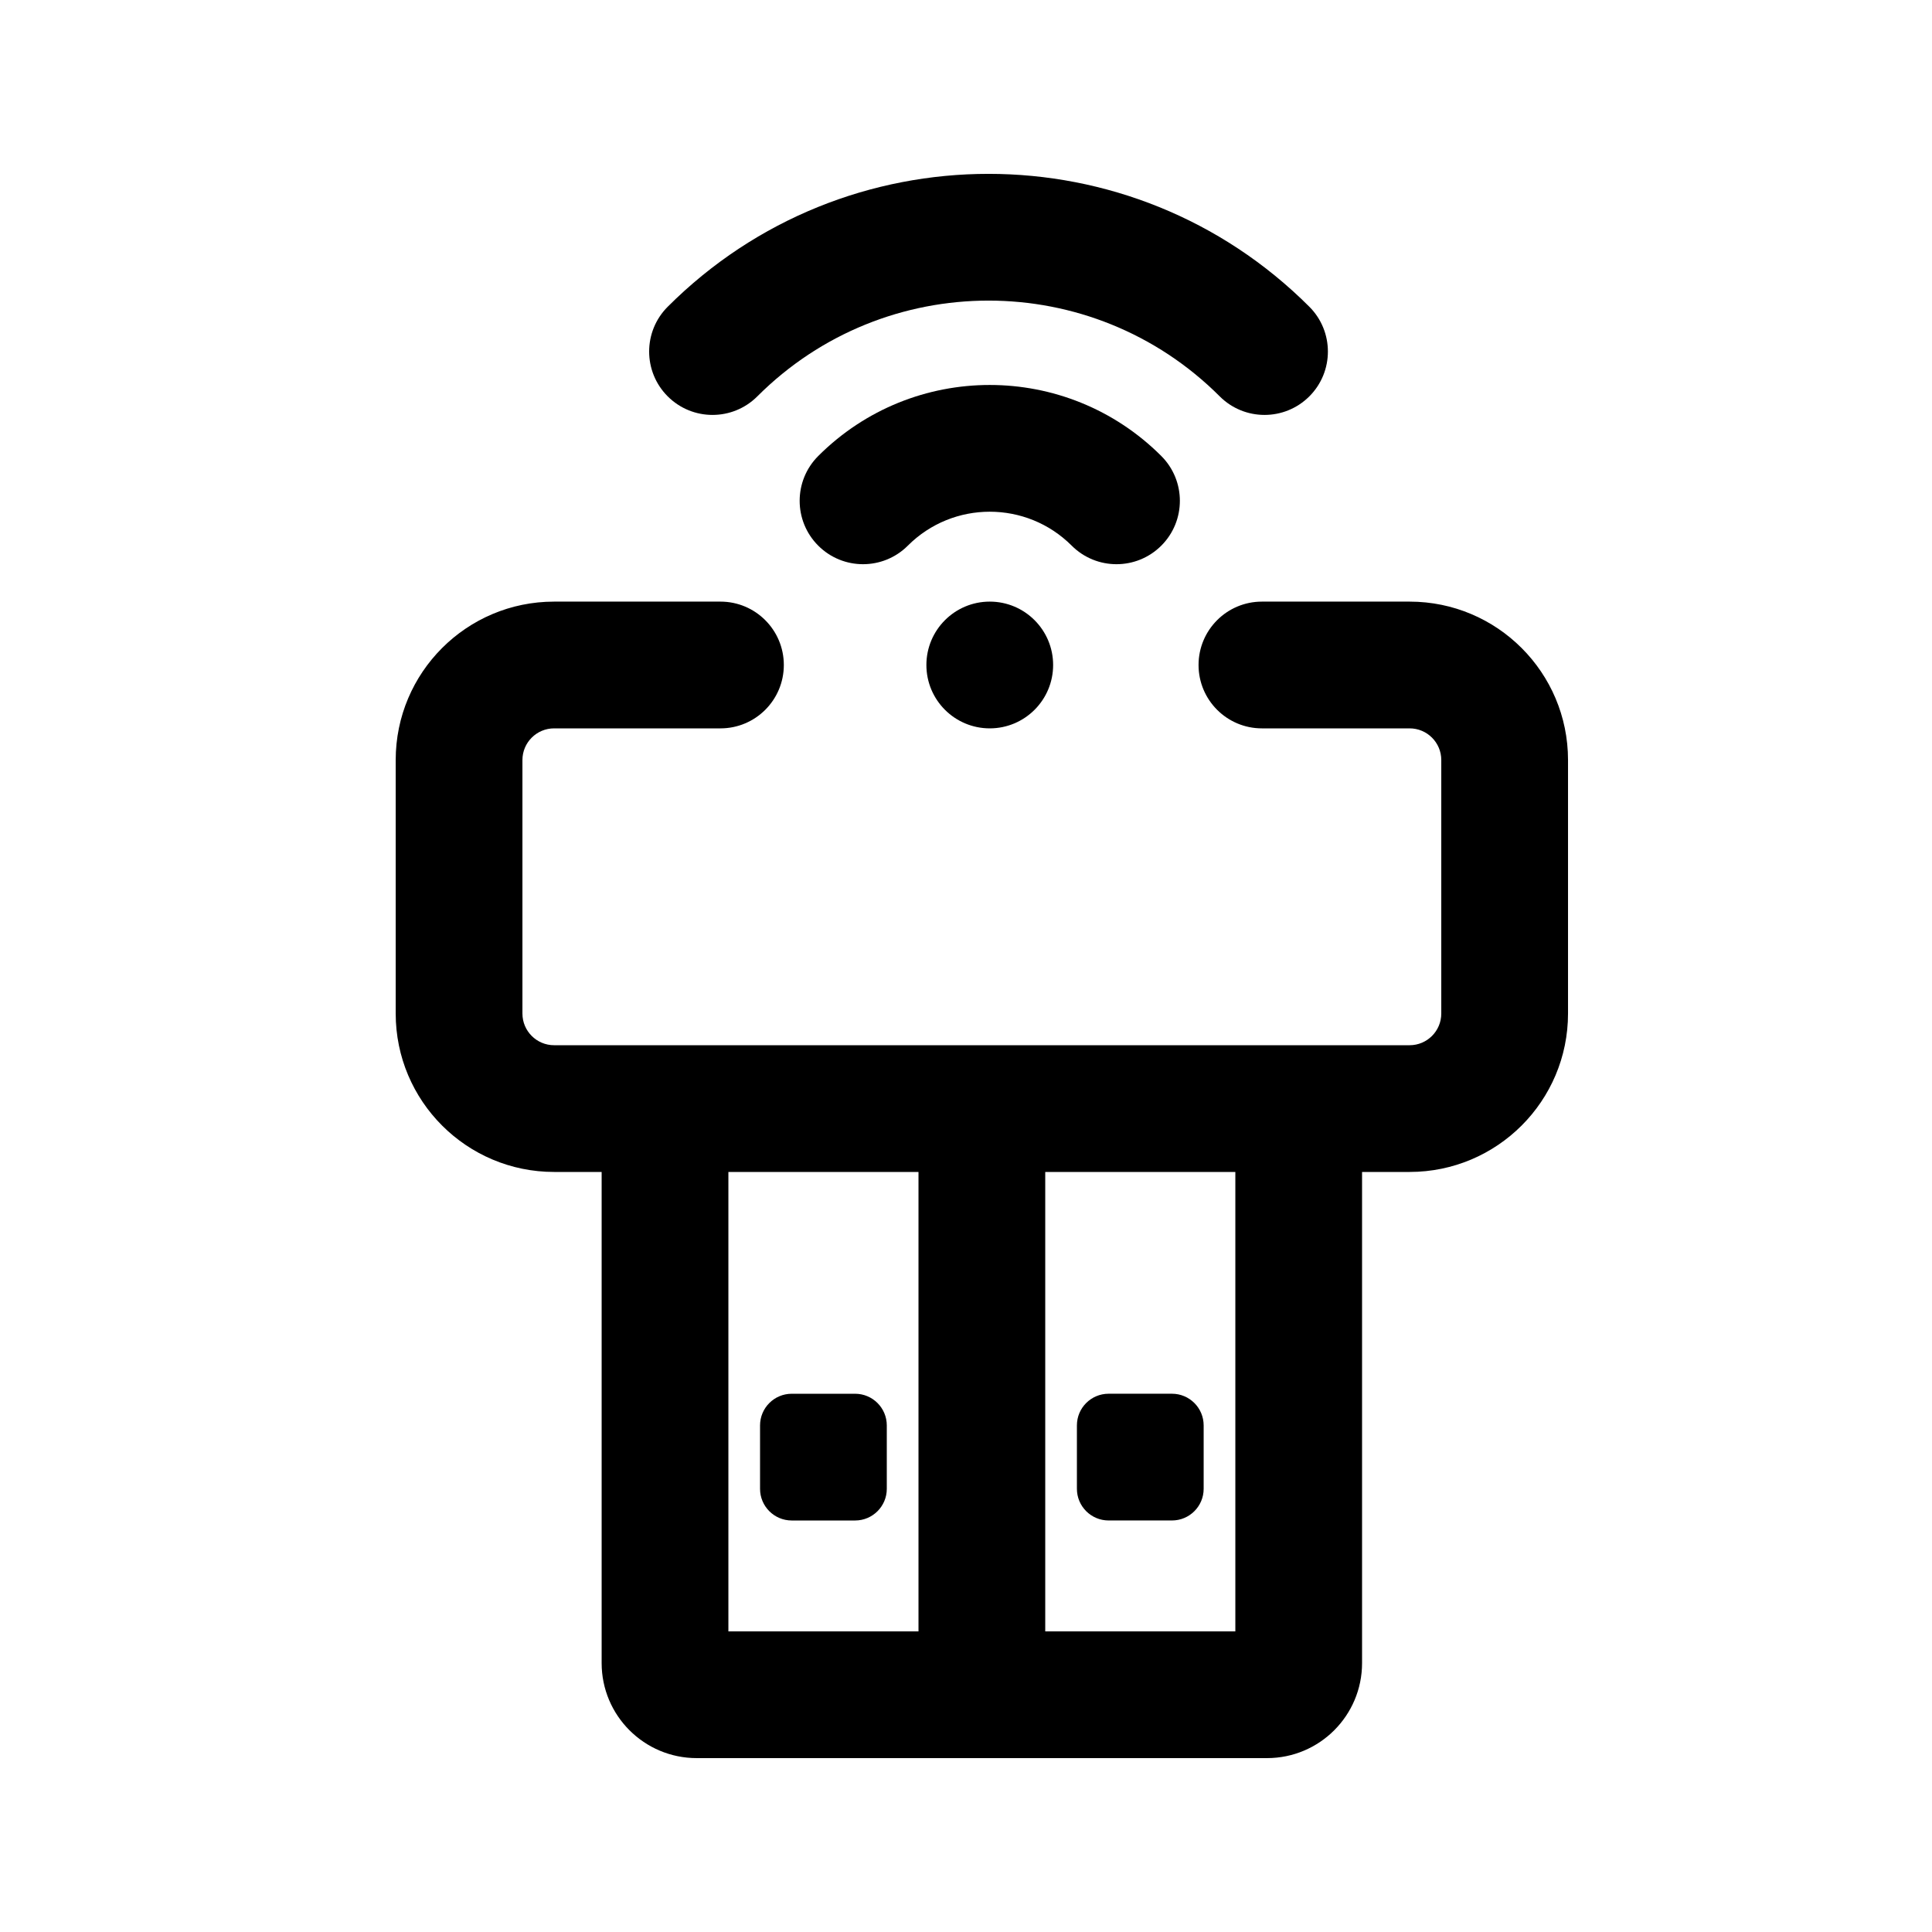
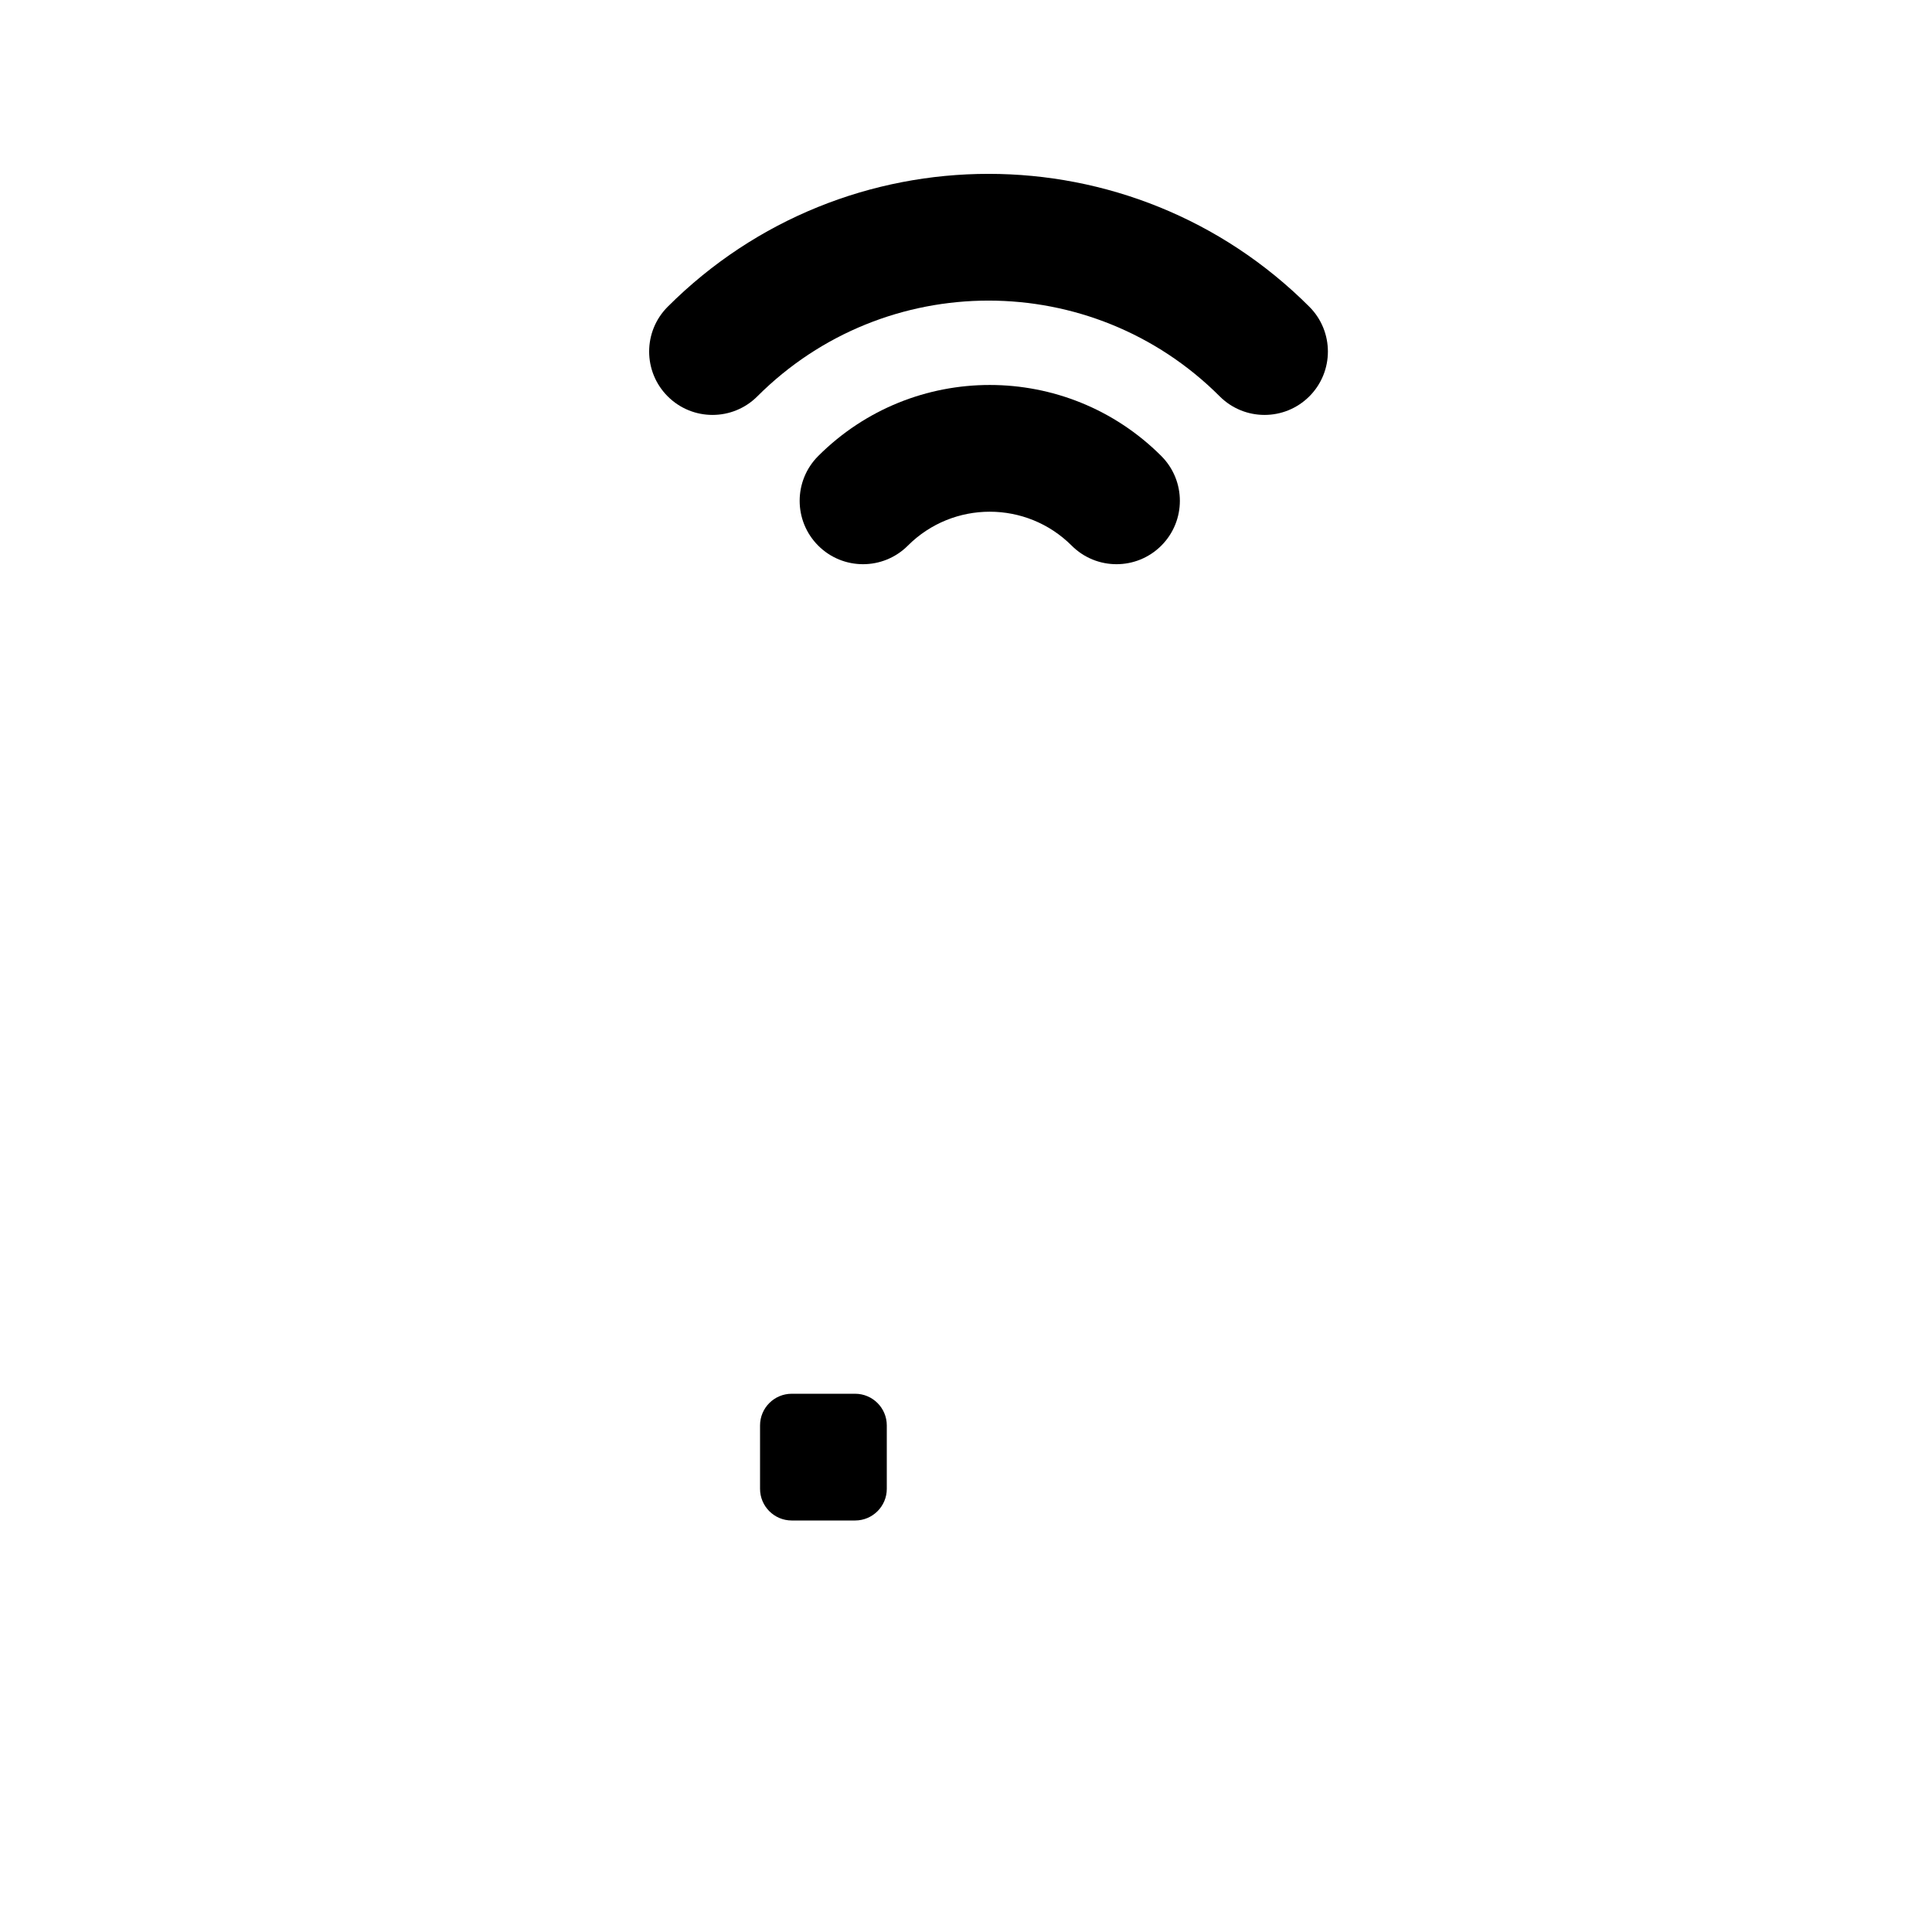
<svg xmlns="http://www.w3.org/2000/svg" fill="#000000" width="800px" height="800px" version="1.1" viewBox="144 144 512 512">
  <g>
    <path d="m467.24 249.04c-33.84-33.836-88.703-33.836-122.54 0-6.559 6.559-17.191 6.559-23.75 0-6.559-6.559-6.559-17.191 0-23.75 46.957-46.953 123.09-46.953 170.04 0 6.555 6.559 6.555 17.191 0 23.75-6.559 6.559-17.195 6.559-23.75 0z" />
    <path d="m428.01 288.6c-11.992-11.988-31.434-11.988-43.422 0-6.559 6.559-17.195 6.559-23.75 0-6.559-6.559-6.559-17.191 0-23.75 25.105-25.105 65.812-25.105 90.922 0 6.559 6.559 6.559 17.191 0 23.75-6.559 6.559-17.191 6.559-23.75 0z" />
-     <path d="m423.09 320.23c0 9.273-7.519 16.793-16.793 16.793-9.277 0-16.793-7.519-16.793-16.793 0-9.277 7.516-16.797 16.793-16.797 9.273 0 16.793 7.519 16.793 16.797z" />
    <path d="m345.42 538.55c0 4.637 3.762 8.395 8.398 8.395h16.793c4.637 0 8.398-3.758 8.398-8.395v-16.793c0-4.641-3.762-8.398-8.398-8.398h-16.793c-4.637 0-8.398 3.758-8.398 8.398z" />
-     <path d="m437.79 546.94c-4.637 0-8.398-3.758-8.398-8.395v-16.793c0-4.641 3.762-8.398 8.398-8.398h16.793c4.637 0 8.398 3.758 8.398 8.398v16.793c0 4.637-3.762 8.395-8.398 8.395z" />
-     <path d="m504.96 584.73v-130.15h12.598c23.188 0 41.984-18.797 41.984-41.984v-67.176c0-23.188-18.797-41.984-41.984-41.984h-39.137c-9.273 0-16.793 7.519-16.793 16.797 0 9.273 7.519 16.793 16.793 16.793h39.137c4.637 0 8.395 3.758 8.395 8.395v67.176c0 4.637-3.758 8.398-8.395 8.398h-226.71c-4.637 0-8.398-3.762-8.398-8.398v-67.176c0-4.637 3.762-8.395 8.398-8.395h44.082c9.277 0 16.793-7.519 16.793-16.793 0-9.277-7.516-16.797-16.793-16.797h-44.082c-23.188 0-41.984 18.797-41.984 41.984v67.176c0 23.188 18.797 41.984 41.984 41.984h12.594v130.15c0 13.91 11.281 25.188 25.191 25.188h151.14c13.91 0 25.188-11.277 25.188-25.188zm-167.93-130.15v121.75h50.379v-121.75zm83.969 0v121.75h50.379v-121.75z" fill-rule="evenodd" />
  </g>
</svg>